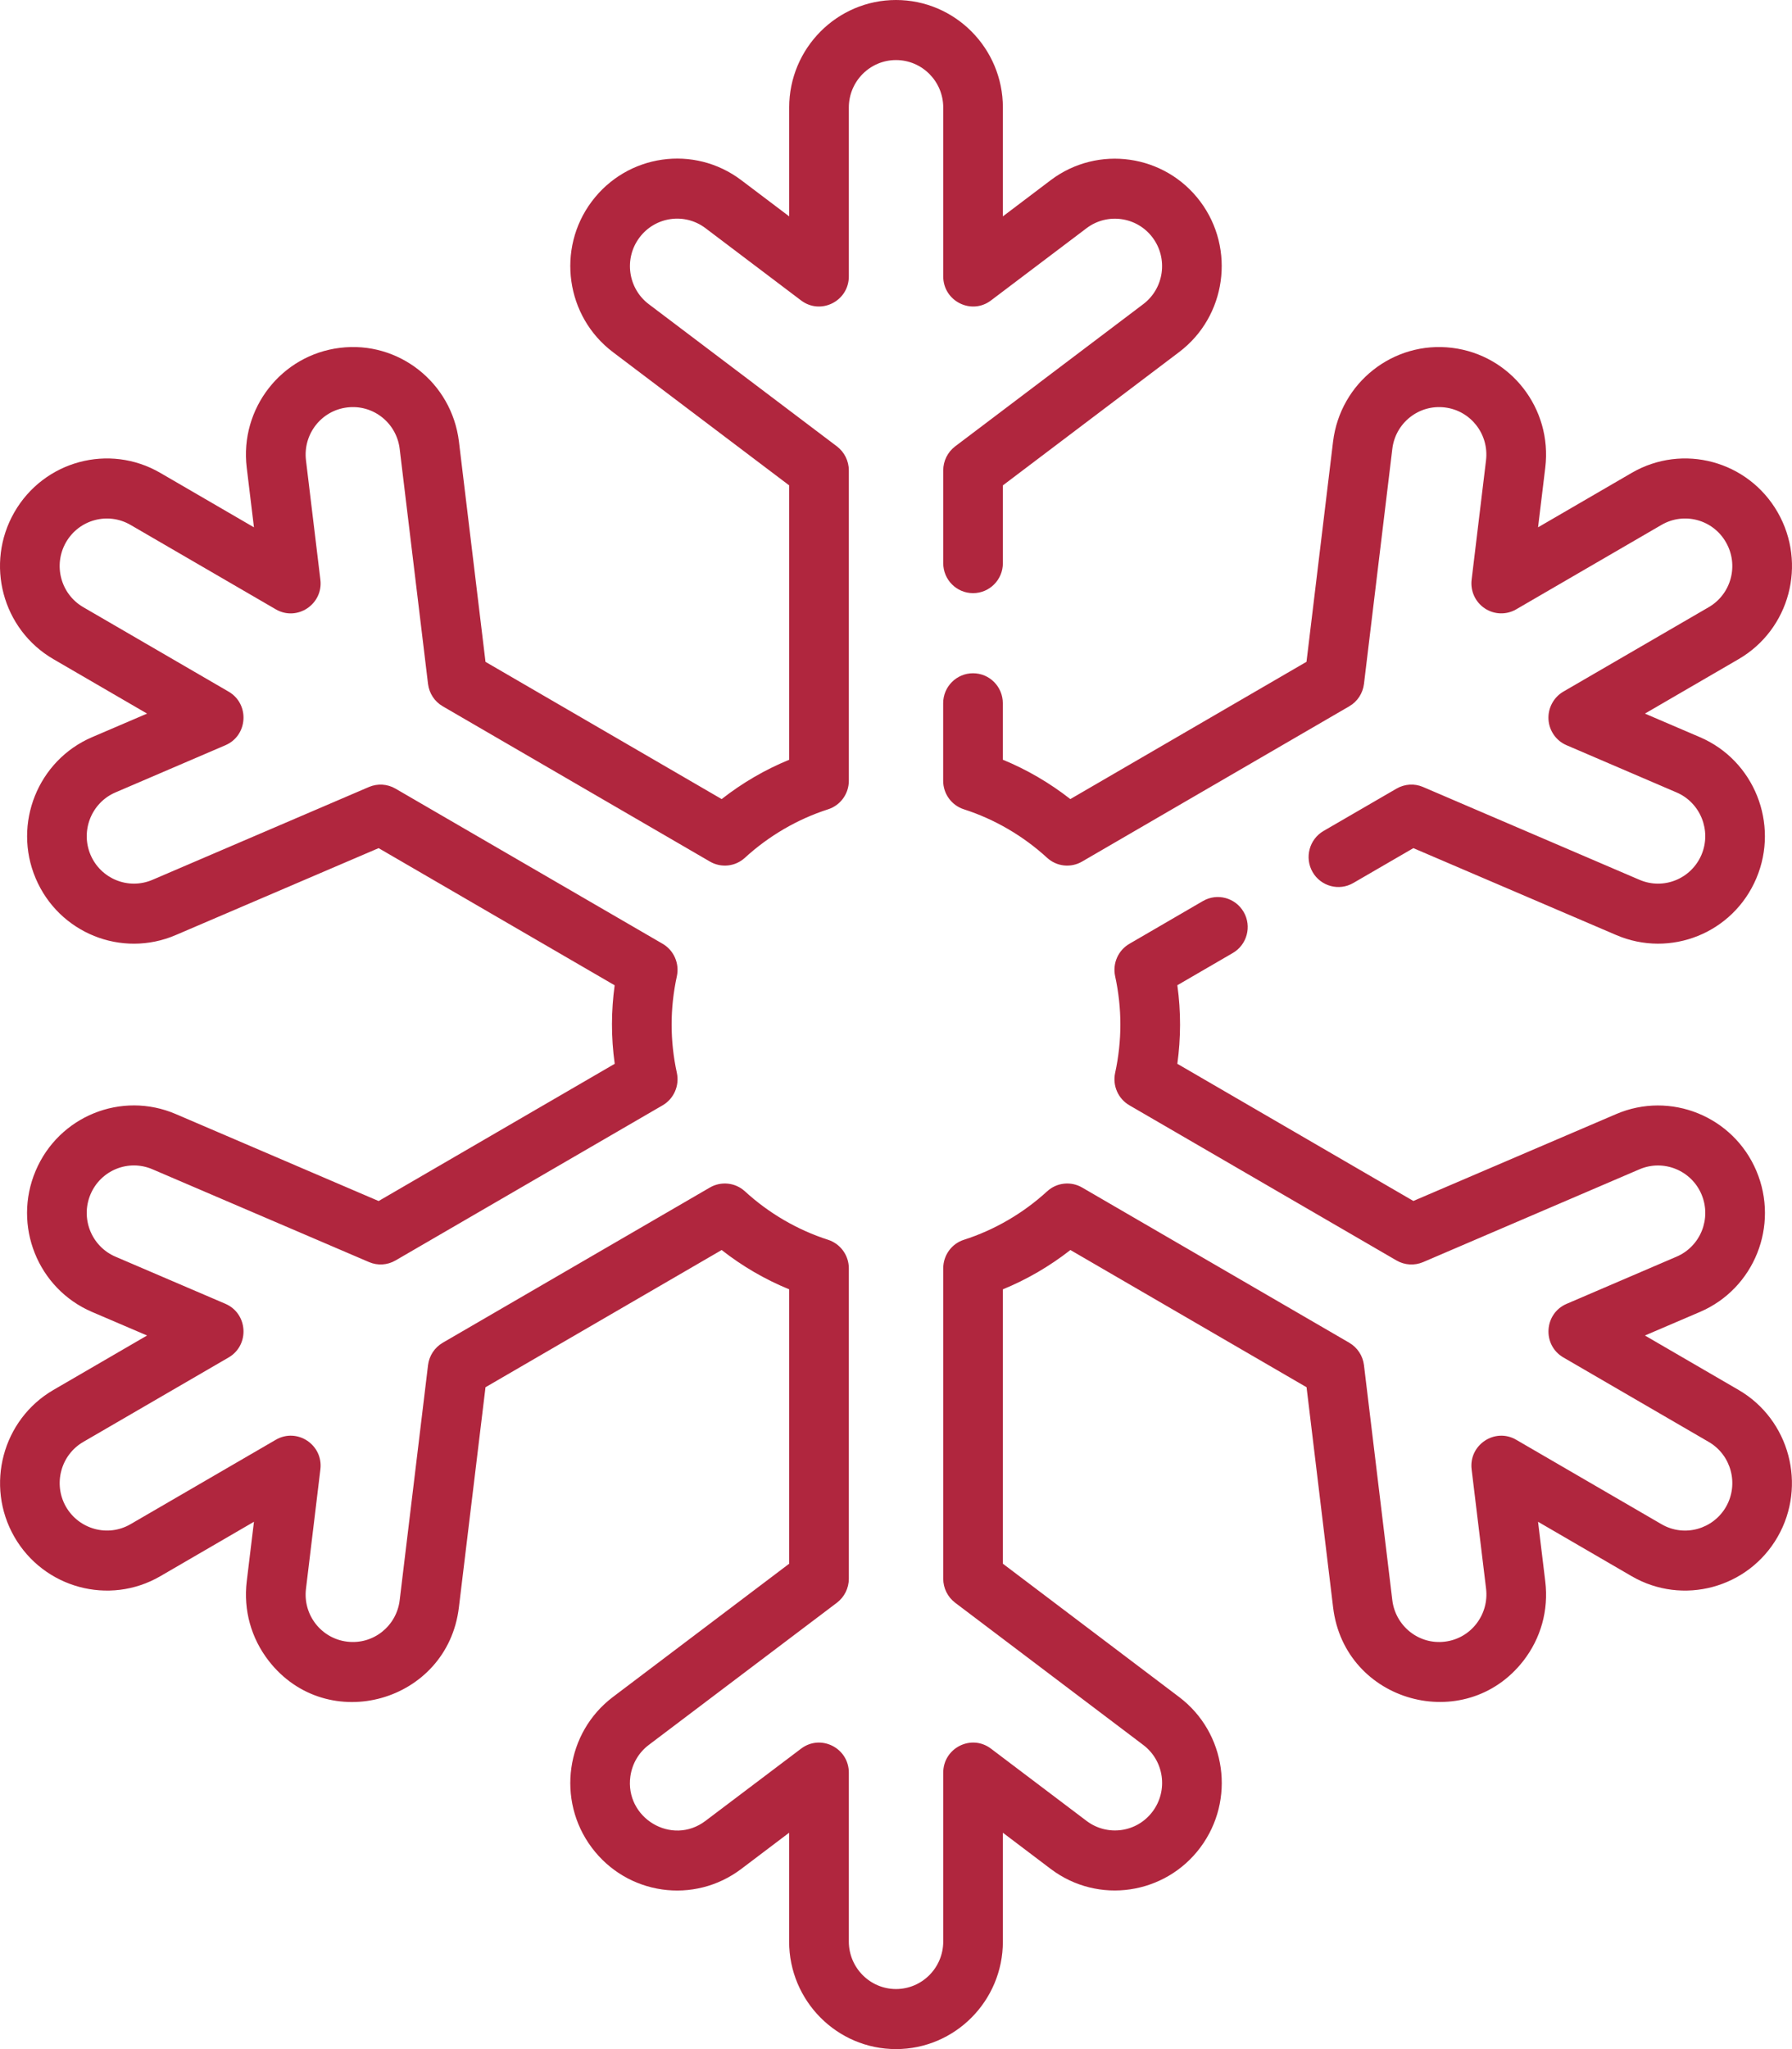
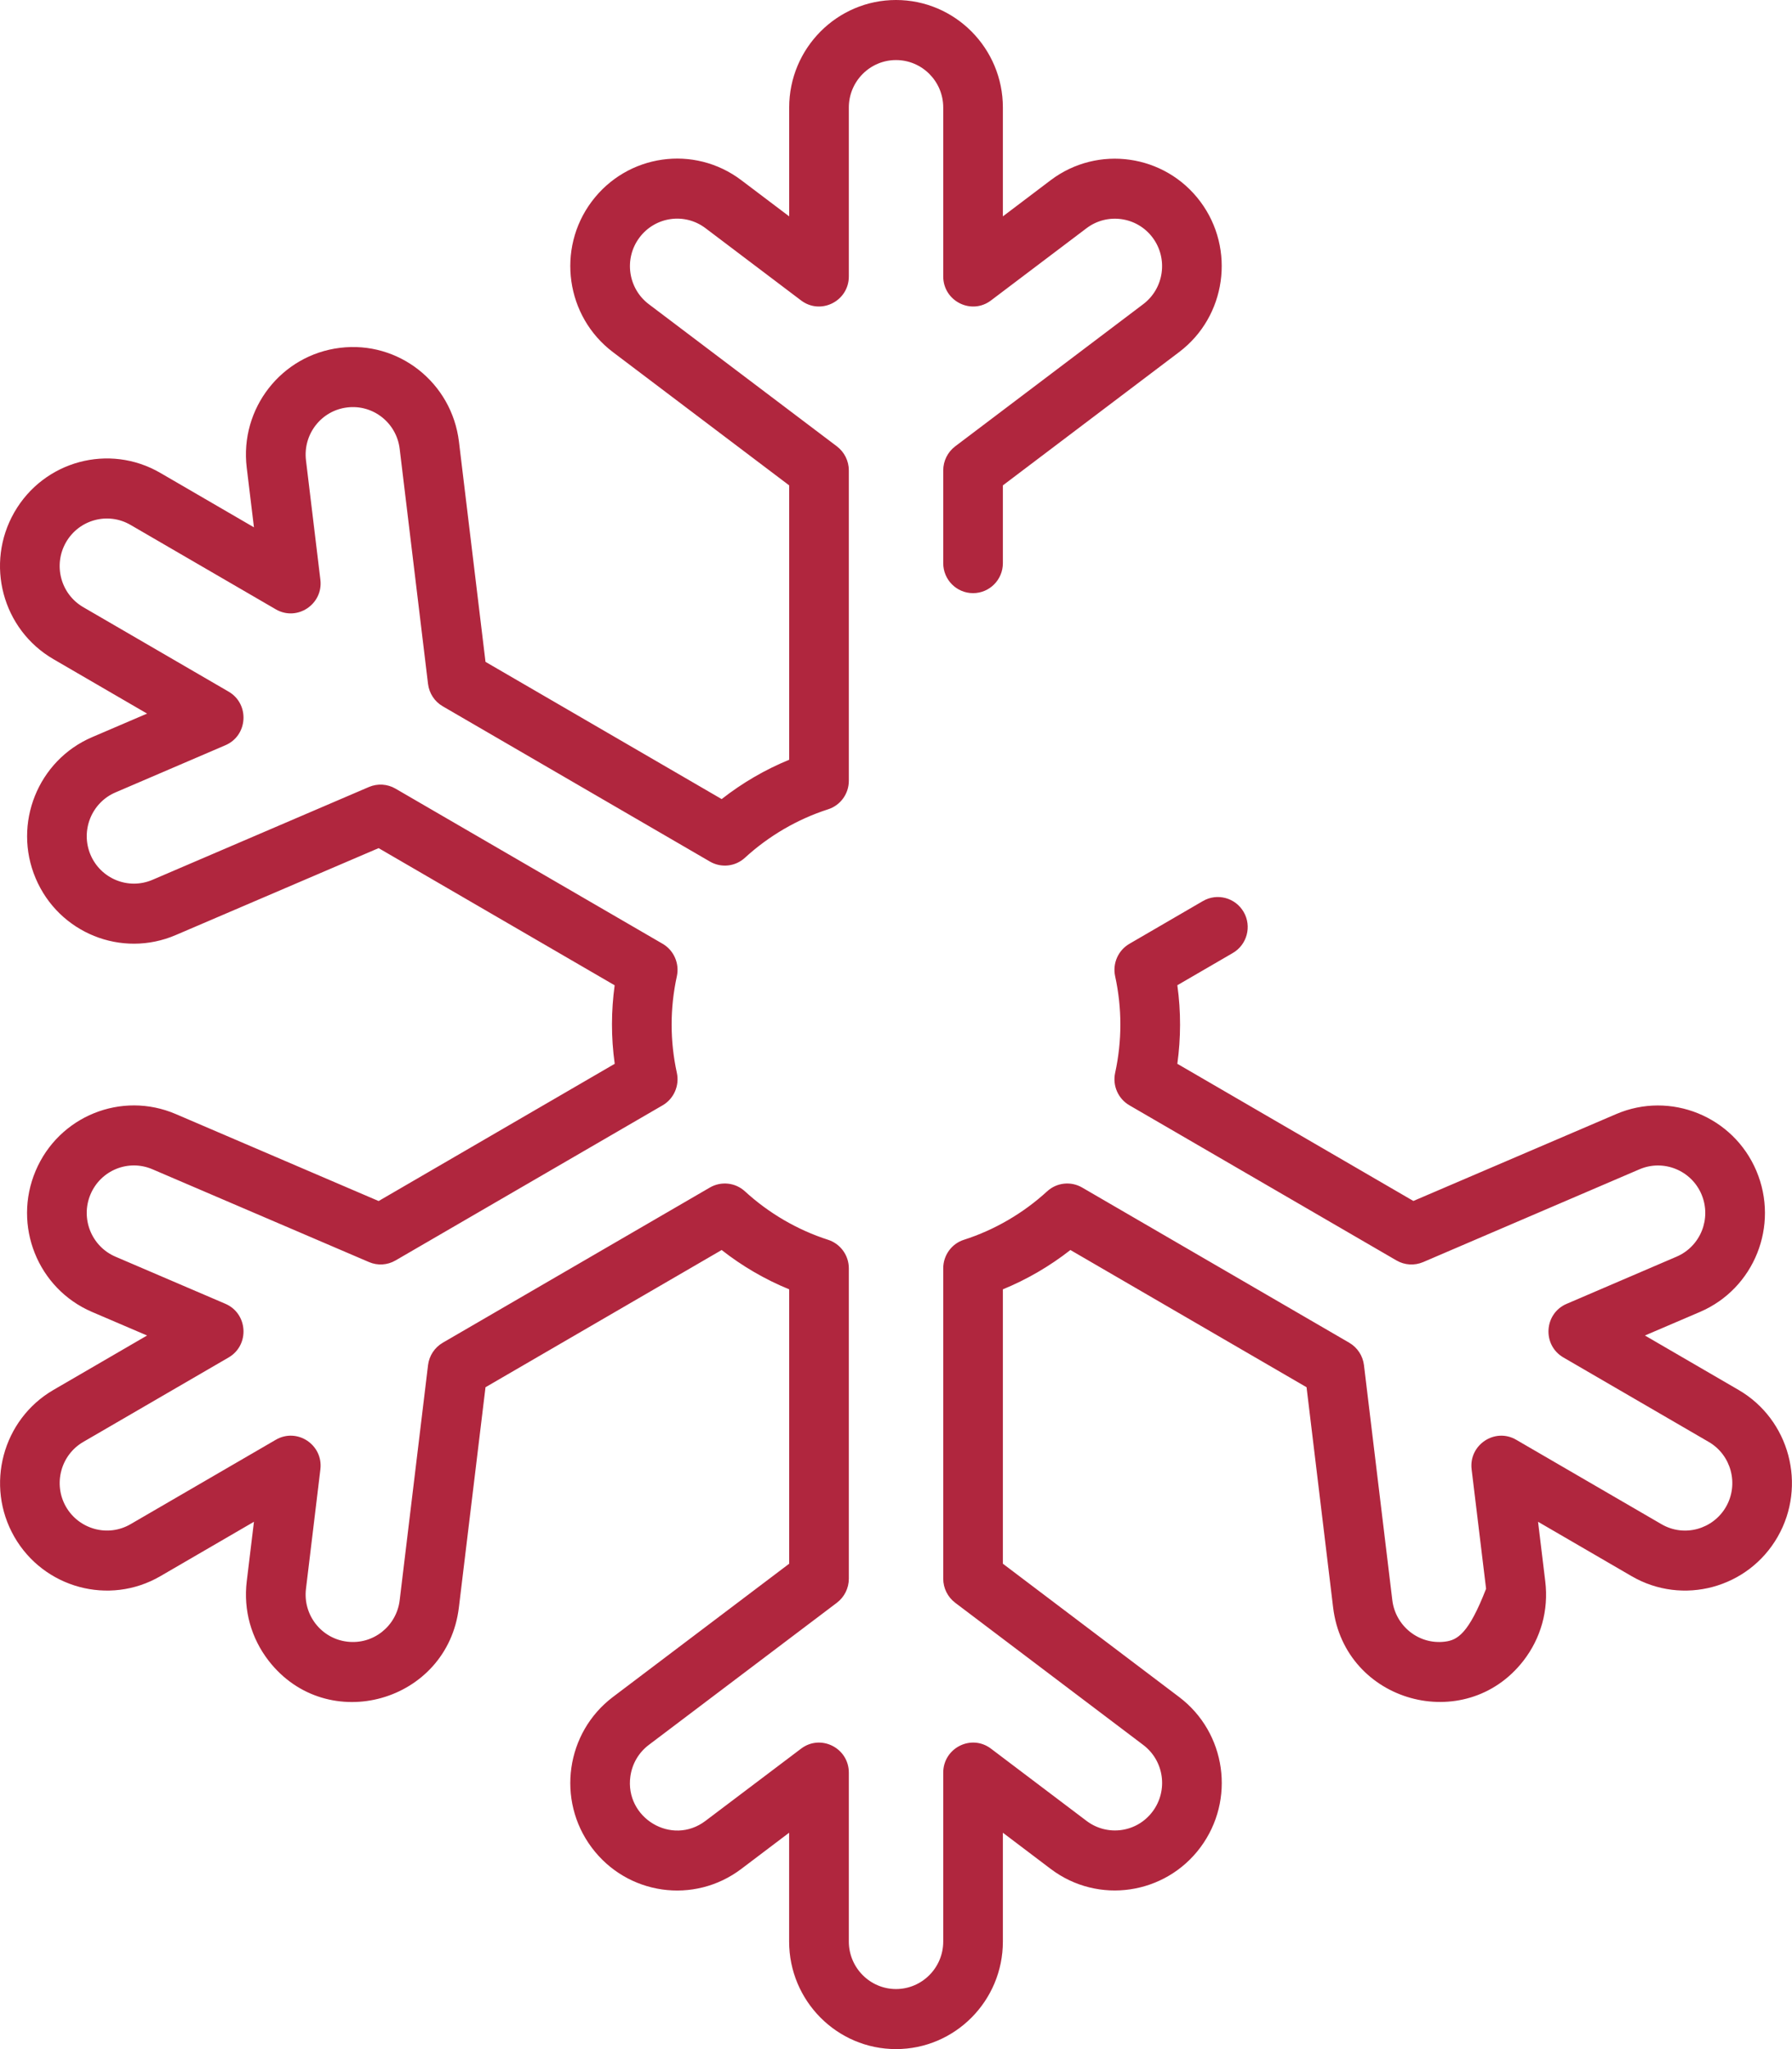
<svg xmlns="http://www.w3.org/2000/svg" width="28" height="32" viewBox="0 0 28 32" fill="none">
-   <path d="M27.165 21.706L25.702 20.856L26.562 20.488C27.411 20.124 27.805 19.138 27.443 18.284C27.082 17.433 26.1 17.035 25.253 17.398L22.084 18.755L18.396 16.613C18.451 16.212 18.454 15.803 18.396 15.386L19.262 14.883C19.485 14.754 19.562 14.467 19.433 14.243C19.304 14.019 19.019 13.942 18.796 14.071L17.647 14.739C17.471 14.841 17.381 15.046 17.424 15.245C17.533 15.745 17.533 16.254 17.424 16.755C17.381 16.954 17.471 17.159 17.647 17.261L21.82 19.684C21.947 19.758 22.101 19.767 22.236 19.71L25.618 18.26C25.992 18.1 26.427 18.276 26.586 18.652C26.745 19.029 26.572 19.464 26.196 19.625L24.478 20.362C24.125 20.513 24.095 21.006 24.428 21.199L26.699 22.518C27.051 22.722 27.172 23.177 26.969 23.531C26.77 23.878 26.321 24.012 25.961 23.803L23.69 22.484C23.358 22.291 22.948 22.564 22.994 22.946L23.22 24.811C23.243 25.008 23.189 25.202 23.068 25.358C22.947 25.514 22.772 25.613 22.577 25.637C22.168 25.688 21.804 25.392 21.755 24.99L21.312 21.319C21.294 21.172 21.209 21.043 21.082 20.969L16.908 18.545C16.732 18.443 16.511 18.467 16.361 18.605C15.989 18.946 15.54 19.208 15.062 19.361C14.869 19.422 14.738 19.603 14.738 19.807V24.654C14.738 24.801 14.807 24.94 14.924 25.029L17.863 27.25C18.189 27.496 18.255 27.961 18.01 28.289C17.763 28.62 17.301 28.681 16.977 28.436L15.484 27.308C15.176 27.075 14.738 27.298 14.738 27.683V30.32C14.738 30.729 14.407 31.062 14 31.062C13.594 31.062 13.263 30.729 13.263 30.32V27.683C13.263 27.296 12.823 27.076 12.517 27.308L11.023 28.436C10.496 28.835 9.758 28.388 9.85 27.739C9.878 27.543 9.98 27.369 10.137 27.25L13.077 25.029C13.194 24.94 13.263 24.801 13.263 24.654V19.807C13.263 19.603 13.131 19.423 12.938 19.361C12.461 19.208 12.012 18.946 11.64 18.605C11.49 18.467 11.268 18.443 11.092 18.545L6.918 20.969C6.791 21.043 6.706 21.172 6.688 21.319L6.245 24.99C6.197 25.392 5.834 25.687 5.424 25.637C5.019 25.588 4.731 25.218 4.781 24.811L5.006 22.946C5.052 22.563 4.643 22.291 4.31 22.484L2.039 23.803C1.68 24.011 1.231 23.878 1.031 23.531C0.828 23.177 0.949 22.722 1.301 22.518L3.572 21.199C3.904 21.006 3.875 20.513 3.522 20.361L1.804 19.625C1.429 19.464 1.255 19.029 1.414 18.652C1.574 18.274 2.007 18.099 2.382 18.26L5.765 19.709C5.899 19.767 6.053 19.758 6.18 19.684L10.354 17.261C10.529 17.159 10.619 16.954 10.576 16.755C10.467 16.255 10.467 15.746 10.576 15.245C10.619 15.046 10.529 14.841 10.354 14.739L6.18 12.316C6.053 12.242 5.899 12.233 5.765 12.29L2.382 13.74C2.004 13.901 1.573 13.723 1.414 13.348C1.255 12.972 1.43 12.535 1.804 12.375L3.522 11.638C3.875 11.487 3.904 10.994 3.572 10.801L1.301 9.482C0.948 9.277 0.828 8.824 1.031 8.469C1.235 8.114 1.686 7.992 2.039 8.197L4.31 9.516C4.643 9.709 5.052 9.435 5.006 9.054L4.781 7.189C4.732 6.782 5.019 6.412 5.424 6.363C5.828 6.313 6.196 6.602 6.245 7.01L6.688 10.681C6.706 10.827 6.791 10.957 6.918 11.03L11.093 13.455C11.269 13.557 11.49 13.533 11.64 13.395C12.012 13.054 12.461 12.792 12.938 12.639C13.132 12.577 13.263 12.397 13.263 12.193V7.346C13.263 7.199 13.194 7.06 13.077 6.971L10.137 4.75C9.812 4.504 9.746 4.038 9.991 3.711C10.236 3.383 10.697 3.317 11.023 3.563L12.517 4.692C12.824 4.924 13.263 4.703 13.263 4.317V1.679C13.263 1.27 13.594 0.938 14 0.938C14.407 0.938 14.738 1.27 14.738 1.679V4.317C14.738 4.703 15.178 4.924 15.484 4.692L16.977 3.564C17.302 3.318 17.766 3.384 18.01 3.711C18.254 4.038 18.189 4.504 17.863 4.75L14.924 6.971C14.807 7.06 14.738 7.199 14.738 7.346V8.795C14.738 9.054 14.947 9.263 15.204 9.263C15.461 9.263 15.67 9.054 15.67 8.795V7.58L18.423 5.499C19.16 4.943 19.308 3.888 18.755 3.148C18.202 2.408 17.154 2.258 16.417 2.814L15.67 3.379V1.679C15.67 0.753 14.921 0 14 0C13.08 0 12.331 0.753 12.331 1.679V3.379L11.583 2.814C10.845 2.256 9.8 2.406 9.245 3.148C8.692 3.888 8.841 4.943 9.577 5.499L12.331 7.58V11.865C11.954 12.019 11.598 12.227 11.276 12.479L7.586 10.336L7.171 6.897C7.059 5.974 6.226 5.319 5.312 5.432C4.396 5.544 3.744 6.38 3.855 7.302L3.968 8.235L2.505 7.385C1.706 6.921 0.686 7.196 0.224 8C-0.237 8.804 0.036 9.83 0.835 10.294L2.298 11.144L1.439 11.512C0.592 11.875 0.196 12.864 0.557 13.716C0.919 14.571 1.9 14.966 2.747 14.602L5.916 13.245L9.604 15.387C9.55 15.784 9.546 16.193 9.605 16.613L5.916 18.756L2.747 17.398C1.899 17.034 0.919 17.43 0.557 18.284C0.195 19.138 0.589 20.124 1.438 20.488L2.298 20.856L0.835 21.706C0.038 22.169 -0.236 23.198 0.224 24C0.682 24.798 1.704 25.08 2.505 24.615L3.968 23.765L3.855 24.698C3.802 25.144 3.924 25.583 4.199 25.937C5.114 27.112 6.992 26.584 7.17 25.103L7.586 21.664L11.276 19.521C11.597 19.773 11.954 19.981 12.331 20.135V24.42L9.577 26.501C8.841 27.057 8.692 28.112 9.245 28.852C9.8 29.595 10.845 29.744 11.583 29.186L12.33 28.621V30.32C12.33 31.247 13.079 32 14 32C14.921 32 15.67 31.247 15.67 30.32V28.621L16.417 29.186C17.162 29.749 18.208 29.585 18.755 28.852C19.309 28.11 19.161 27.058 18.423 26.501L15.67 24.42V20.135C16.046 19.981 16.403 19.773 16.725 19.521L20.415 21.664L20.83 25.103C21.009 26.59 22.891 27.106 23.802 25.937C24.077 25.584 24.199 25.144 24.145 24.698L24.032 23.765L25.495 24.615C26.293 25.078 27.316 24.802 27.776 24C28.236 23.198 27.962 22.169 27.165 21.706Z" fill="#B0263E" />
-   <path d="M26.561 11.512L25.702 11.144L27.165 10.294C27.964 9.83 28.237 8.804 27.776 8C27.314 7.196 26.294 6.921 25.495 7.385L24.032 8.235L24.145 7.302C24.256 6.38 23.605 5.544 22.688 5.432C21.772 5.32 20.941 5.975 20.829 6.897L20.414 10.335L16.724 12.479C16.402 12.227 16.046 12.019 15.669 11.864V10.982C15.669 10.723 15.461 10.514 15.203 10.514C14.946 10.514 14.737 10.723 14.737 10.982V12.193C14.737 12.397 14.868 12.577 15.062 12.639C15.539 12.792 15.988 13.054 16.36 13.395C16.51 13.533 16.731 13.557 16.907 13.455L21.082 11.03C21.209 10.957 21.294 10.827 21.312 10.681L21.755 7.01C21.803 6.606 22.168 6.313 22.576 6.363C22.98 6.412 23.268 6.781 23.219 7.189L22.994 9.054C22.973 9.23 23.052 9.403 23.2 9.501C23.347 9.599 23.537 9.605 23.69 9.516L25.961 8.197C26.314 7.992 26.765 8.113 26.968 8.469C27.172 8.824 27.052 9.277 26.699 9.482L24.427 10.801C24.275 10.89 24.185 11.058 24.195 11.235C24.206 11.413 24.315 11.569 24.478 11.638L26.196 12.375C26.57 12.535 26.745 12.972 26.586 13.348C26.426 13.724 25.995 13.901 25.618 13.74L22.235 12.29C22.101 12.232 21.947 12.242 21.82 12.316L20.68 12.977C20.457 13.107 20.381 13.394 20.509 13.618C20.638 13.842 20.923 13.919 21.146 13.789L22.084 13.245L25.253 14.602C26.1 14.965 27.081 14.572 27.443 13.716C27.804 12.864 27.409 11.875 26.561 11.512Z" fill="#B0263E" />
+   <path d="M27.165 21.706L25.702 20.856L26.562 20.488C27.411 20.124 27.805 19.138 27.443 18.284C27.082 17.433 26.1 17.035 25.253 17.398L22.084 18.755L18.396 16.613C18.451 16.212 18.454 15.803 18.396 15.386L19.262 14.883C19.485 14.754 19.562 14.467 19.433 14.243C19.304 14.019 19.019 13.942 18.796 14.071L17.647 14.739C17.471 14.841 17.381 15.046 17.424 15.245C17.533 15.745 17.533 16.254 17.424 16.755C17.381 16.954 17.471 17.159 17.647 17.261L21.82 19.684C21.947 19.758 22.101 19.767 22.236 19.71L25.618 18.26C25.992 18.1 26.427 18.276 26.586 18.652C26.745 19.029 26.572 19.464 26.196 19.625L24.478 20.362C24.125 20.513 24.095 21.006 24.428 21.199L26.699 22.518C27.051 22.722 27.172 23.177 26.969 23.531C26.77 23.878 26.321 24.012 25.961 23.803L23.69 22.484C23.358 22.291 22.948 22.564 22.994 22.946L23.22 24.811C22.947 25.514 22.772 25.613 22.577 25.637C22.168 25.688 21.804 25.392 21.755 24.99L21.312 21.319C21.294 21.172 21.209 21.043 21.082 20.969L16.908 18.545C16.732 18.443 16.511 18.467 16.361 18.605C15.989 18.946 15.54 19.208 15.062 19.361C14.869 19.422 14.738 19.603 14.738 19.807V24.654C14.738 24.801 14.807 24.94 14.924 25.029L17.863 27.25C18.189 27.496 18.255 27.961 18.01 28.289C17.763 28.62 17.301 28.681 16.977 28.436L15.484 27.308C15.176 27.075 14.738 27.298 14.738 27.683V30.32C14.738 30.729 14.407 31.062 14 31.062C13.594 31.062 13.263 30.729 13.263 30.32V27.683C13.263 27.296 12.823 27.076 12.517 27.308L11.023 28.436C10.496 28.835 9.758 28.388 9.85 27.739C9.878 27.543 9.98 27.369 10.137 27.25L13.077 25.029C13.194 24.94 13.263 24.801 13.263 24.654V19.807C13.263 19.603 13.131 19.423 12.938 19.361C12.461 19.208 12.012 18.946 11.64 18.605C11.49 18.467 11.268 18.443 11.092 18.545L6.918 20.969C6.791 21.043 6.706 21.172 6.688 21.319L6.245 24.99C6.197 25.392 5.834 25.687 5.424 25.637C5.019 25.588 4.731 25.218 4.781 24.811L5.006 22.946C5.052 22.563 4.643 22.291 4.31 22.484L2.039 23.803C1.68 24.011 1.231 23.878 1.031 23.531C0.828 23.177 0.949 22.722 1.301 22.518L3.572 21.199C3.904 21.006 3.875 20.513 3.522 20.361L1.804 19.625C1.429 19.464 1.255 19.029 1.414 18.652C1.574 18.274 2.007 18.099 2.382 18.26L5.765 19.709C5.899 19.767 6.053 19.758 6.18 19.684L10.354 17.261C10.529 17.159 10.619 16.954 10.576 16.755C10.467 16.255 10.467 15.746 10.576 15.245C10.619 15.046 10.529 14.841 10.354 14.739L6.18 12.316C6.053 12.242 5.899 12.233 5.765 12.29L2.382 13.74C2.004 13.901 1.573 13.723 1.414 13.348C1.255 12.972 1.43 12.535 1.804 12.375L3.522 11.638C3.875 11.487 3.904 10.994 3.572 10.801L1.301 9.482C0.948 9.277 0.828 8.824 1.031 8.469C1.235 8.114 1.686 7.992 2.039 8.197L4.31 9.516C4.643 9.709 5.052 9.435 5.006 9.054L4.781 7.189C4.732 6.782 5.019 6.412 5.424 6.363C5.828 6.313 6.196 6.602 6.245 7.01L6.688 10.681C6.706 10.827 6.791 10.957 6.918 11.03L11.093 13.455C11.269 13.557 11.49 13.533 11.64 13.395C12.012 13.054 12.461 12.792 12.938 12.639C13.132 12.577 13.263 12.397 13.263 12.193V7.346C13.263 7.199 13.194 7.06 13.077 6.971L10.137 4.75C9.812 4.504 9.746 4.038 9.991 3.711C10.236 3.383 10.697 3.317 11.023 3.563L12.517 4.692C12.824 4.924 13.263 4.703 13.263 4.317V1.679C13.263 1.27 13.594 0.938 14 0.938C14.407 0.938 14.738 1.27 14.738 1.679V4.317C14.738 4.703 15.178 4.924 15.484 4.692L16.977 3.564C17.302 3.318 17.766 3.384 18.01 3.711C18.254 4.038 18.189 4.504 17.863 4.75L14.924 6.971C14.807 7.06 14.738 7.199 14.738 7.346V8.795C14.738 9.054 14.947 9.263 15.204 9.263C15.461 9.263 15.67 9.054 15.67 8.795V7.58L18.423 5.499C19.16 4.943 19.308 3.888 18.755 3.148C18.202 2.408 17.154 2.258 16.417 2.814L15.67 3.379V1.679C15.67 0.753 14.921 0 14 0C13.08 0 12.331 0.753 12.331 1.679V3.379L11.583 2.814C10.845 2.256 9.8 2.406 9.245 3.148C8.692 3.888 8.841 4.943 9.577 5.499L12.331 7.58V11.865C11.954 12.019 11.598 12.227 11.276 12.479L7.586 10.336L7.171 6.897C7.059 5.974 6.226 5.319 5.312 5.432C4.396 5.544 3.744 6.38 3.855 7.302L3.968 8.235L2.505 7.385C1.706 6.921 0.686 7.196 0.224 8C-0.237 8.804 0.036 9.83 0.835 10.294L2.298 11.144L1.439 11.512C0.592 11.875 0.196 12.864 0.557 13.716C0.919 14.571 1.9 14.966 2.747 14.602L5.916 13.245L9.604 15.387C9.55 15.784 9.546 16.193 9.605 16.613L5.916 18.756L2.747 17.398C1.899 17.034 0.919 17.43 0.557 18.284C0.195 19.138 0.589 20.124 1.438 20.488L2.298 20.856L0.835 21.706C0.038 22.169 -0.236 23.198 0.224 24C0.682 24.798 1.704 25.08 2.505 24.615L3.968 23.765L3.855 24.698C3.802 25.144 3.924 25.583 4.199 25.937C5.114 27.112 6.992 26.584 7.17 25.103L7.586 21.664L11.276 19.521C11.597 19.773 11.954 19.981 12.331 20.135V24.42L9.577 26.501C8.841 27.057 8.692 28.112 9.245 28.852C9.8 29.595 10.845 29.744 11.583 29.186L12.33 28.621V30.32C12.33 31.247 13.079 32 14 32C14.921 32 15.67 31.247 15.67 30.32V28.621L16.417 29.186C17.162 29.749 18.208 29.585 18.755 28.852C19.309 28.11 19.161 27.058 18.423 26.501L15.67 24.42V20.135C16.046 19.981 16.403 19.773 16.725 19.521L20.415 21.664L20.83 25.103C21.009 26.59 22.891 27.106 23.802 25.937C24.077 25.584 24.199 25.144 24.145 24.698L24.032 23.765L25.495 24.615C26.293 25.078 27.316 24.802 27.776 24C28.236 23.198 27.962 22.169 27.165 21.706Z" fill="#B0263E" />
</svg>